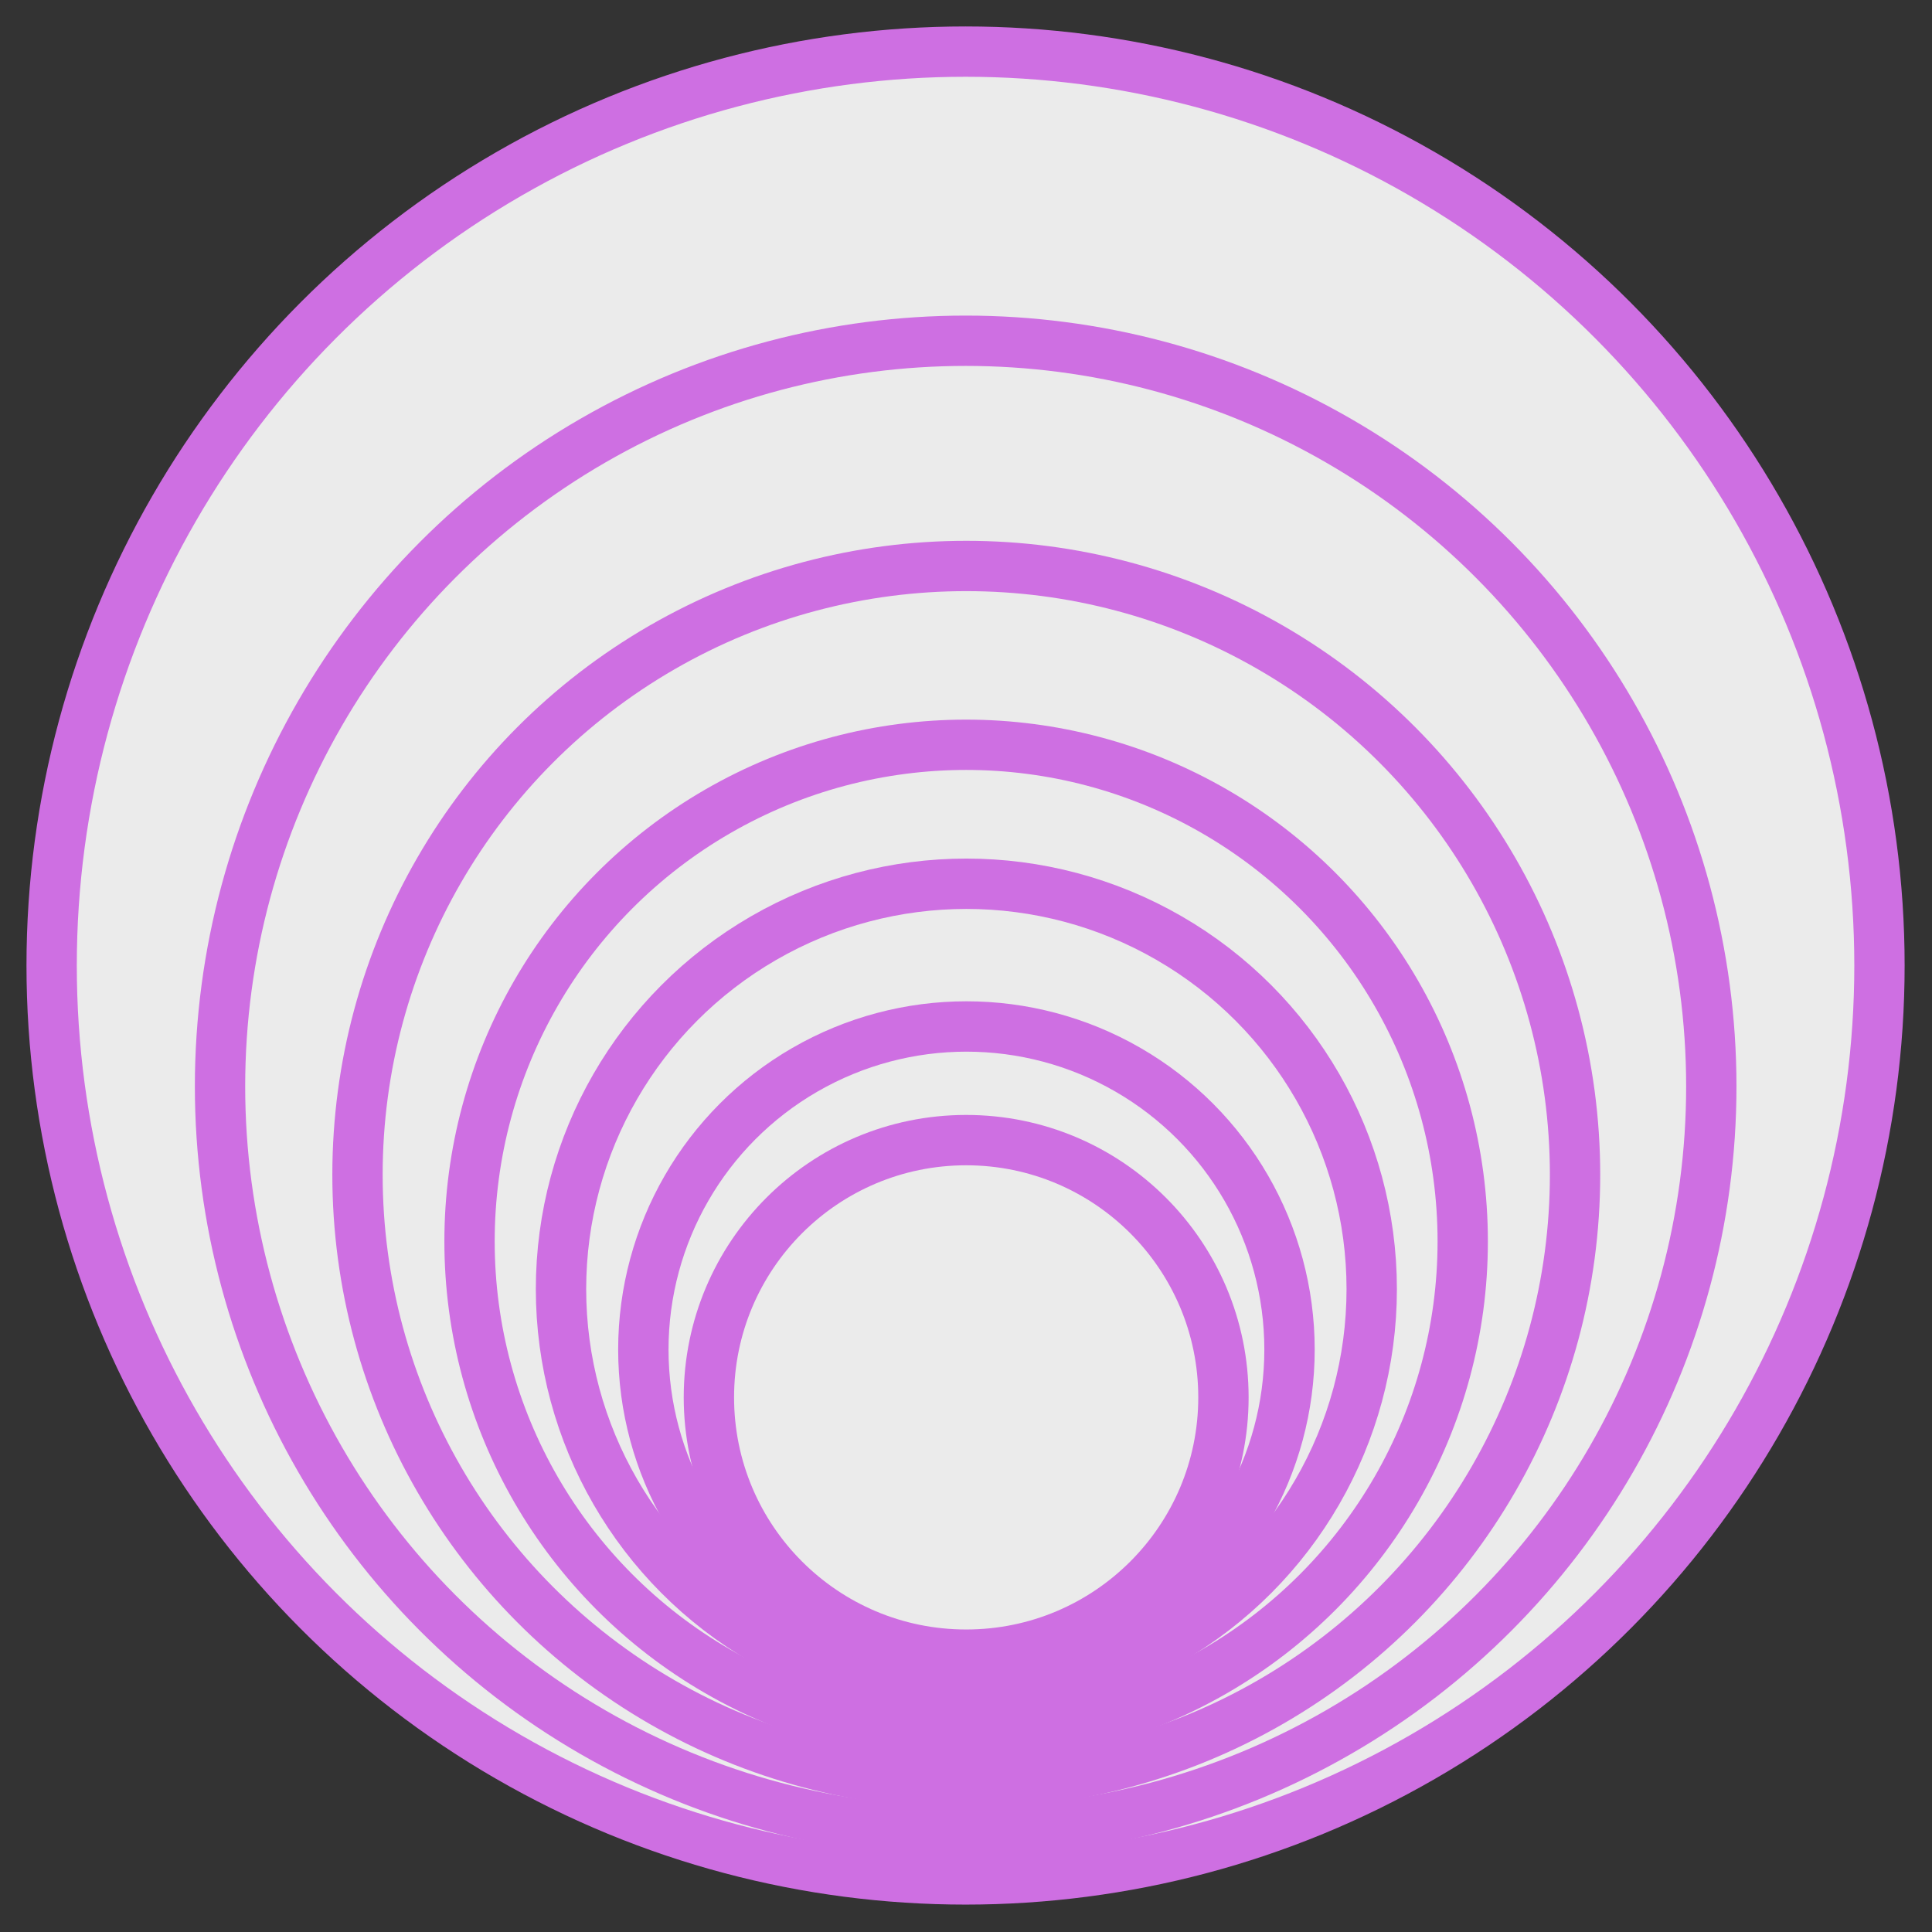
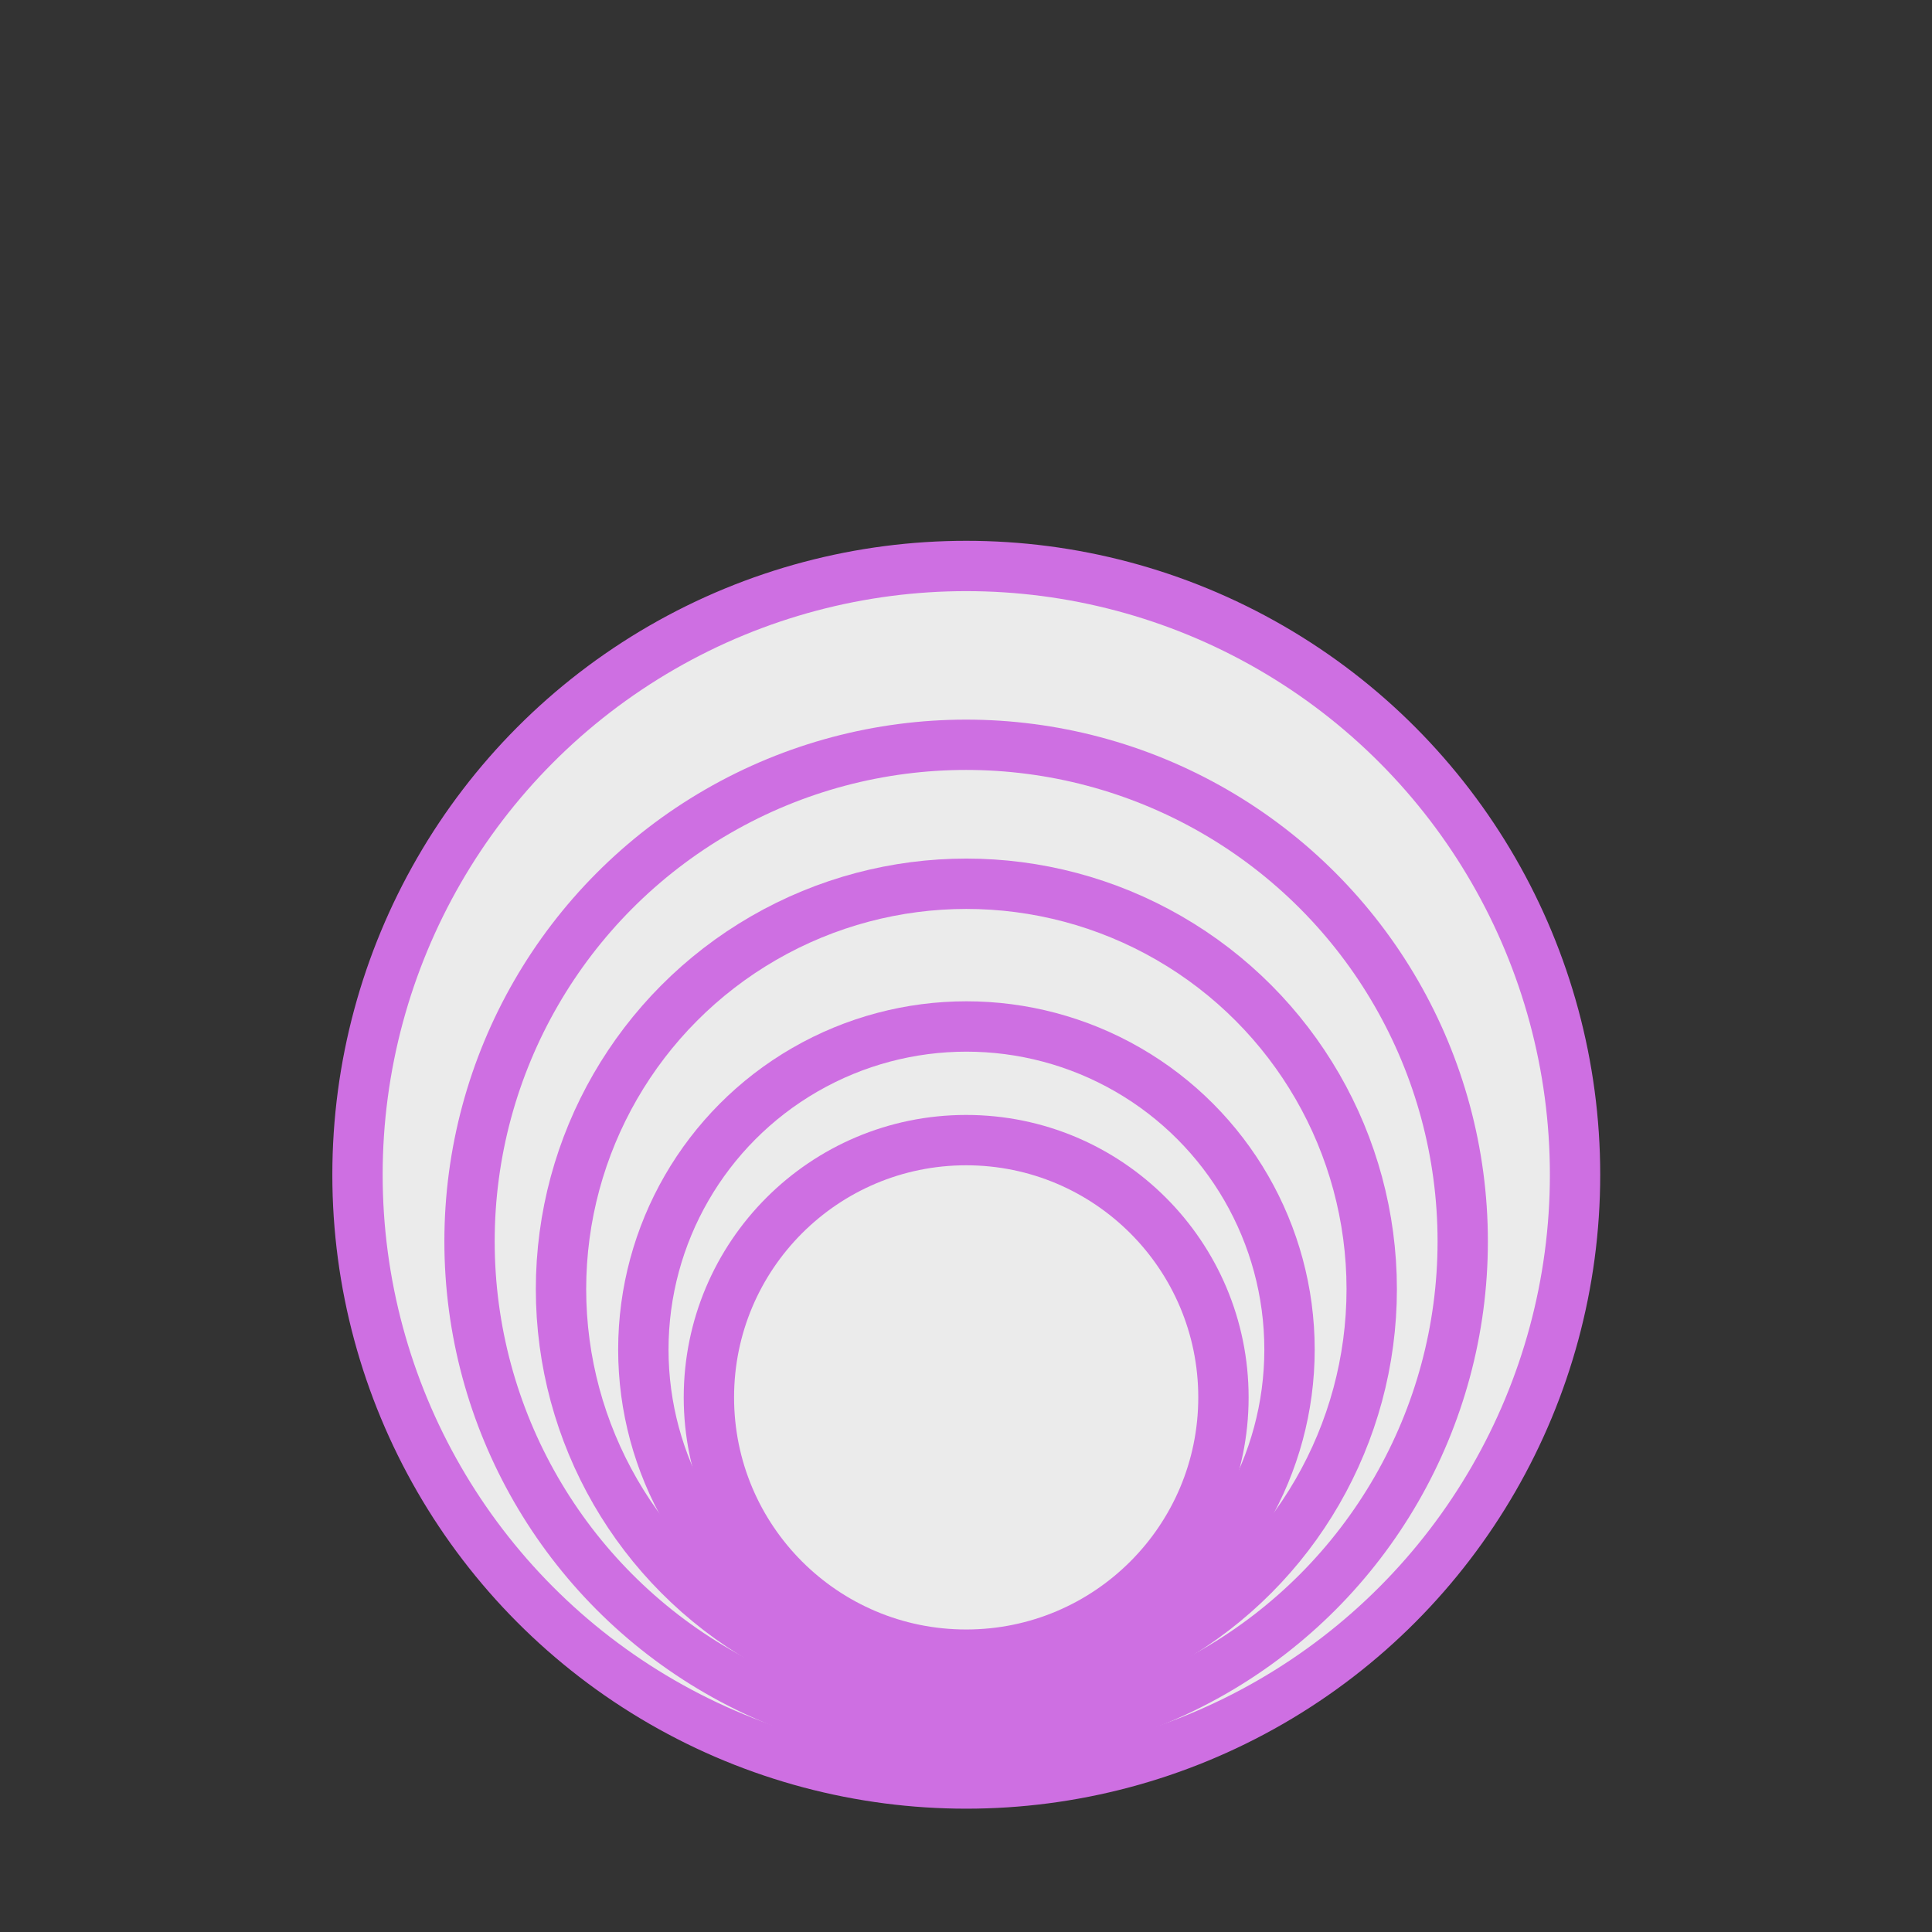
<svg xmlns="http://www.w3.org/2000/svg" width="100%" height="100%" viewBox="0 0 320 320" version="1.1" xml:space="preserve" style="fill-rule:evenodd;clip-rule:evenodd;stroke-linecap:round;stroke-linejoin:round;stroke-miterlimit:1.5;">
  <rect x="0" y="0" width="320" height="320" fill="#333333" stroke="none" />
  <g transform="matrix(1.222,0,0,1.222,-24.642,-36.036)">
-     <circle cx="151.038" cy="160.358" r="123.873" style="fill:rgb(235,235,235);stroke:rgb(206,111,226);stroke-width:6.82px;" />
-   </g>
+     </g>
  <g transform="matrix(0.997,0,0,0.997,9.36,20.064)">
-     <circle cx="151.038" cy="160.358" r="123.873" style="fill:rgb(235,235,235);stroke:rgb(206,111,226);stroke-width:8.36px;" />
-   </g>
+     </g>
  <g transform="matrix(0.814,0,0,0.814,37.1,64.043)">
    <circle cx="151.038" cy="160.358" r="123.873" style="fill:rgb(235,235,235);stroke:rgb(206,111,226);stroke-width:10.24px;" />
  </g>
  <g transform="matrix(0.664,0,0,0.664,59.732,99.133)">
    <circle cx="151.038" cy="160.358" r="123.873" style="fill:rgb(235,235,235);stroke:rgb(206,111,226);stroke-width:12.55px;" />
  </g>
  <g transform="matrix(0.542,0,0,0.542,78.197,126.603)">
    <circle cx="151.038" cy="160.358" r="123.873" style="fill:rgb(235,235,235);stroke:rgb(206,111,226);stroke-width:15.39px;" />
  </g>
  <g transform="matrix(0.432,0,0,0.432,94.823,154.256)">
    <circle cx="151.038" cy="160.358" r="123.873" style="fill:rgb(235,235,235);stroke:rgb(206,111,226);stroke-width:19.31px;" />
  </g>
  <g transform="matrix(0.344,0,0,0.344,108.071,176.288)">
    <circle cx="151.038" cy="160.358" r="123.873" style="fill:rgb(235,235,235);stroke:rgb(206,111,226);stroke-width:24.24px;" />
  </g>
</svg>